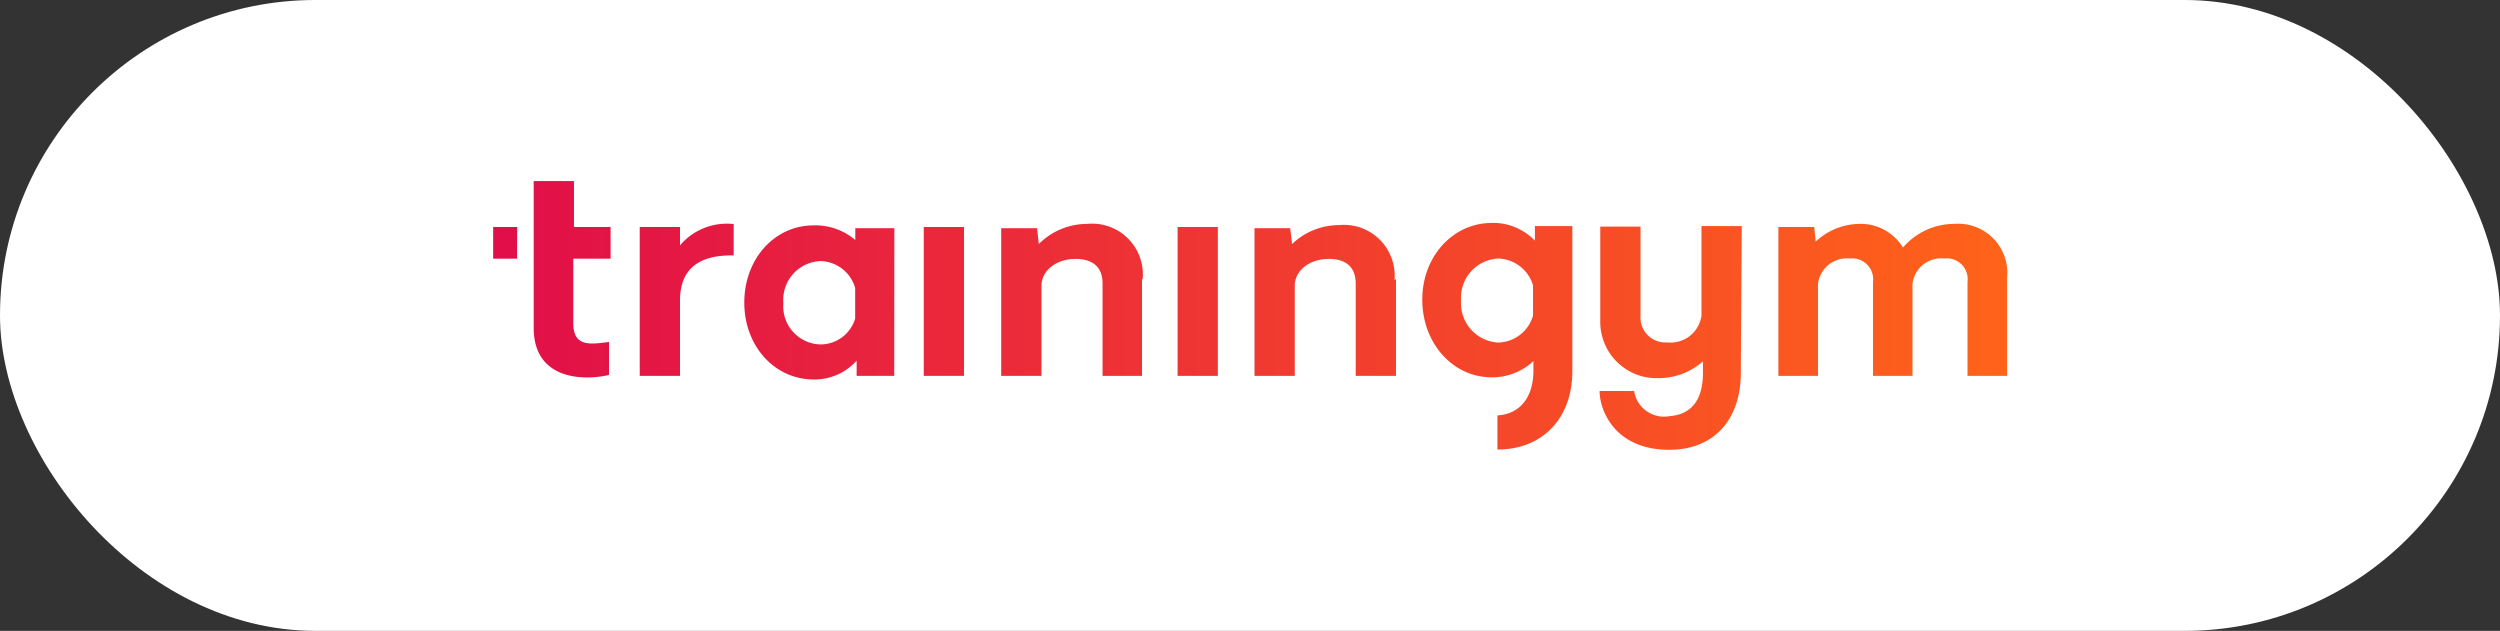
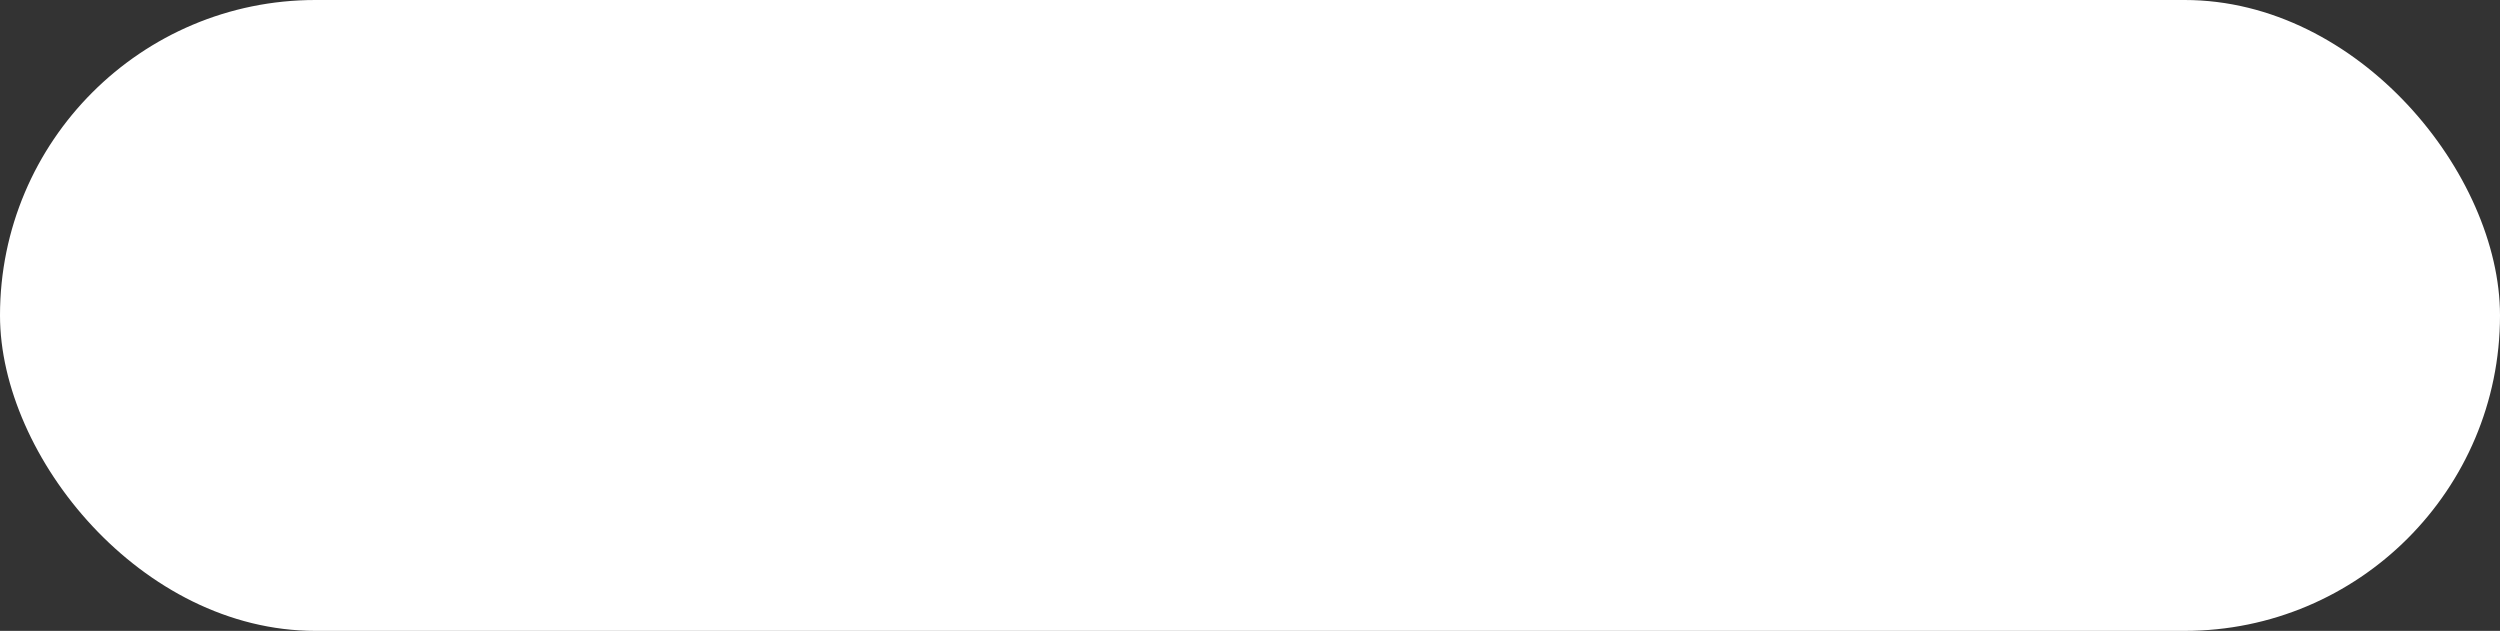
<svg xmlns="http://www.w3.org/2000/svg" viewBox="0 0 186.25 47">
  <rect x="0" y="0" width="186.25" height="47" fill="#333333" stroke="none" />
  <defs>
    <style>.cls-1{fill:#fff;}.cls-2{fill:url(#Degradado_sin_nombre_3);}</style>
    <linearGradient id="Degradado_sin_nombre_3" x1="36.74" y1="23.5" x2="149.51" y2="23.5" gradientUnits="userSpaceOnUse">
      <stop offset="0" stop-color="#e10e49" />
      <stop offset="1" stop-color="#ff6319" />
    </linearGradient>
  </defs>
  <g id="Capa_2" data-name="Capa 2">
    <g id="Capa_1-2" data-name="Capa 1">
      <rect class="cls-1" width="186.25" height="47" rx="23.5" />
-       <path class="cls-2" d="M45.37,25.47v2.46c-1.55.39-5.61.57-5.61-3.51V13.49h3v3.42h2.73v2.36H42.71v4.84c0,1.82,1.43,1.51,2.64,1.37m9.31-8.77,0,2.32q-4-.08-4,3.36V28h-3V16.91h3v1.37a4.57,4.57,0,0,1,4.06-1.58ZM66.62,28h-2.8V26.87a4.28,4.28,0,0,1-1.45,1.05,4.21,4.21,0,0,1-1.75.35c-2.91,0-5.17-2.48-5.17-5.73s2.25-5.75,5.17-5.75a4.61,4.61,0,0,1,3.1,1.09V17h2.91Zm-2.91-4.31V21.45a2.76,2.76,0,0,0-2.59-2,2.89,2.89,0,0,0-2.76,3.13,2.84,2.84,0,0,0,2.76,3.08,2.7,2.7,0,0,0,2.59-1.92ZM71.82,28h-3V16.91h3Zm13.26-7.19V28H82.14V21.11c0-1.18-.7-1.82-2-1.82-1.45,0-2.55.86-2.55,2V28h-3v-11h2.67l.13,1.18A5.1,5.1,0,0,1,81,16.68a3.78,3.78,0,0,1,4.13,4.1ZM90.73,28h-3V16.91h3ZM104,20.78V28H101V21.11c0-1.18-.69-1.82-2-1.82-1.44,0-2.54.86-2.54,2V28h-3v-11h2.66l.14,1.18a5.08,5.08,0,0,1,3.5-1.41,3.78,3.78,0,0,1,4.13,4.1Zm25.69,7.12h0c-.05,3.48-2.09,5.61-5.33,5.61-4.06,0-5.19-2.94-5.19-4.38h2.57A2.26,2.26,0,0,0,124.41,31c1.58-.13,2.41-1.16,2.46-3.08v-1a5,5,0,0,1-3.48,1.25,4.08,4.08,0,0,1-1.62-.33,4.29,4.29,0,0,1-1.37-.94,4.08,4.08,0,0,1-.89-1.39,4.13,4.13,0,0,1-.29-1.63v-7h3v6.63a1.86,1.86,0,0,0,2,2,2.32,2.32,0,0,0,2.54-2V16.84h3Zm19.84-7.18V28h-2.95V21a1.55,1.55,0,0,0-1.73-1.74,2.14,2.14,0,0,0-2.37,1.92V28h-2.94V21a1.56,1.56,0,0,0-1.74-1.74,2.15,2.15,0,0,0-2.36,1.92V28h-2.95V16.91h2.67l.11,1.09a4.83,4.83,0,0,1,3.28-1.32,3.59,3.59,0,0,1,1.84.45,3.69,3.69,0,0,1,1.38,1.31,5.12,5.12,0,0,1,1.72-1.3,5.06,5.06,0,0,1,2.1-.46,3.66,3.66,0,0,1,3.94,4Zm-35.18-3.88,0,1.09a4.27,4.27,0,0,0-1.47-1,4.19,4.19,0,0,0-1.75-.32c-2.9,0-5.19,2.52-5.17,5.75s2.28,5.75,5.17,5.75a4.49,4.49,0,0,0,3.11-1.21v.7c0,2-1,3.22-2.6,3.34h-.08v2.55c3.36,0,5.58-2.32,5.58-5.85V16.84Zm-.14,6.68a2.77,2.77,0,0,1-2.6,2,2.93,2.93,0,0,1-2.76-3.13,2.92,2.92,0,0,1,2.76-3.13,2.79,2.79,0,0,1,2.6,2ZM38.53,16.91H36.74v2.36h1.78Z" />
    </g>
  </g>
</svg>